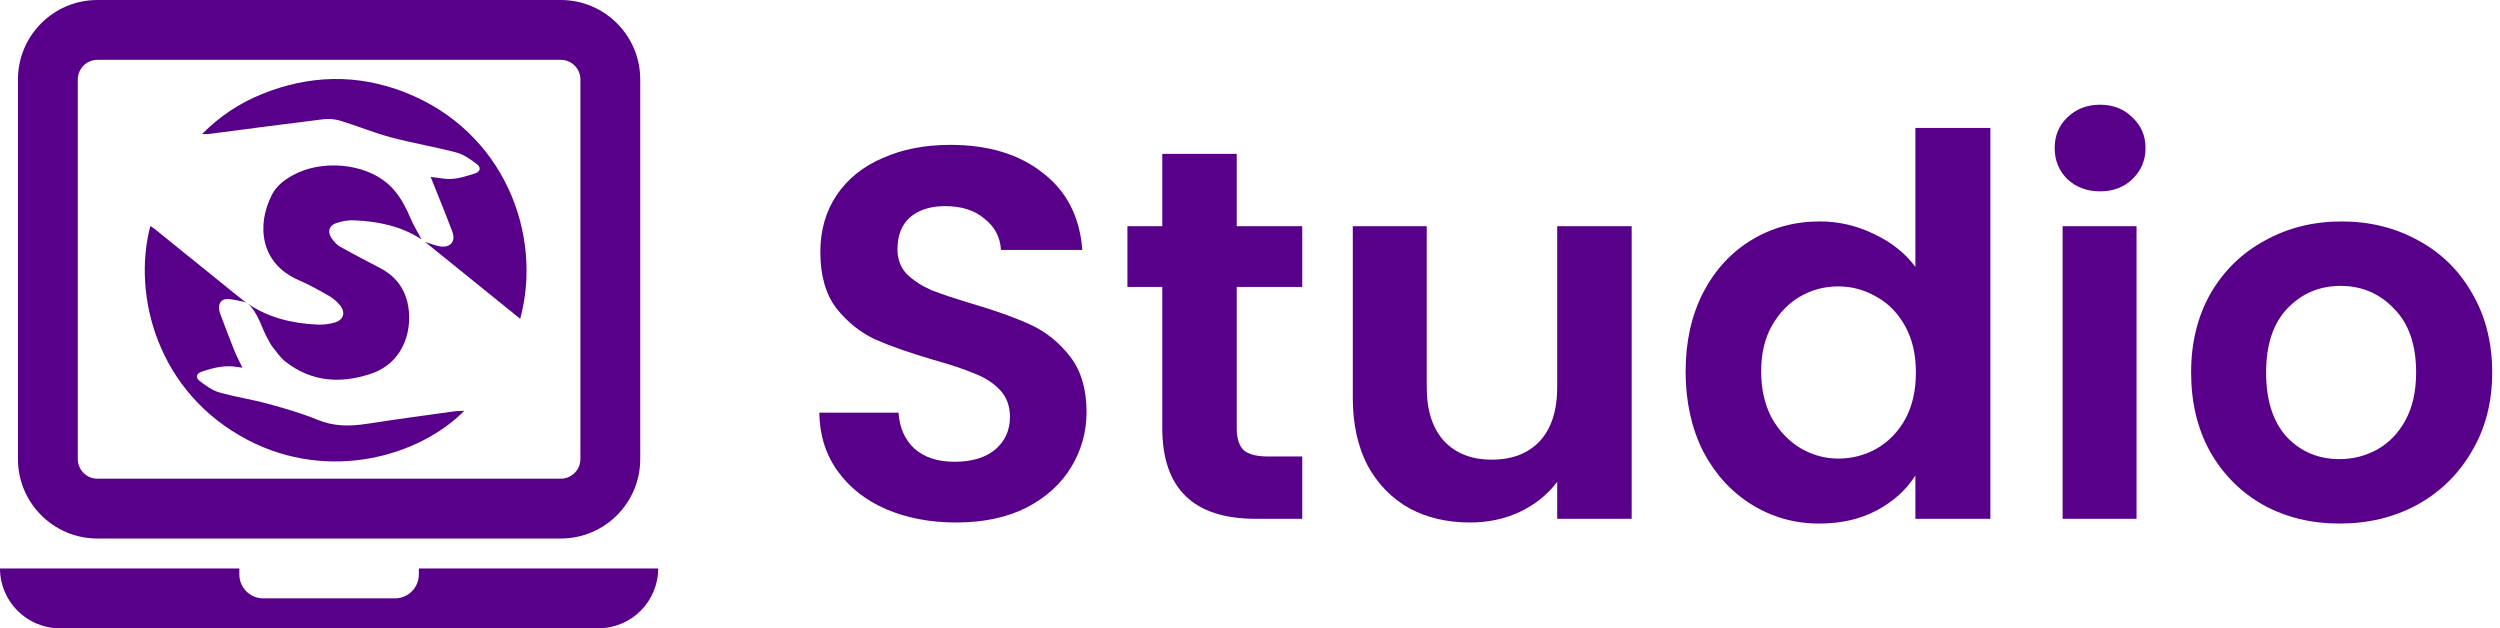
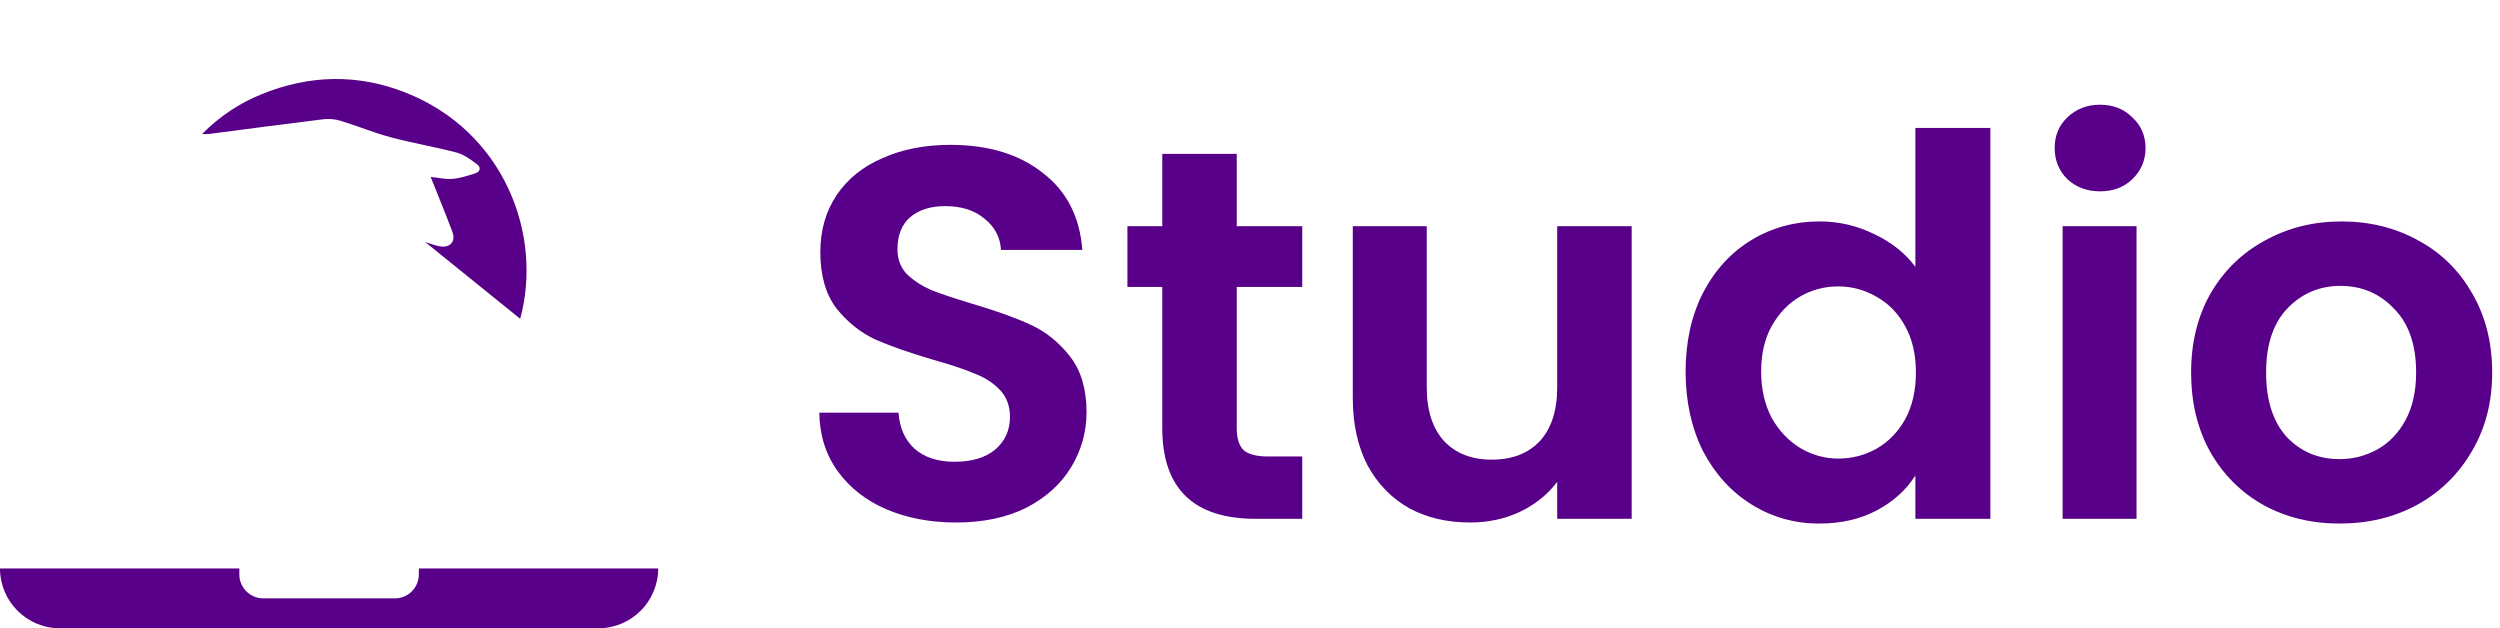
<svg xmlns="http://www.w3.org/2000/svg" width="191" height="48" viewBox="0 0 191 48" fill="none">
  <path d="M178.74 40C176.588 40 174.651 39.529 172.93 38.588C171.208 37.619 169.849 36.261 168.854 34.512C167.885 32.763 167.401 30.746 167.401 28.459C167.401 26.172 167.899 24.155 168.894 22.406C169.916 20.657 171.302 19.312 173.051 18.371C174.799 17.402 176.75 16.918 178.902 16.918C181.054 16.918 183.004 17.402 184.753 18.371C186.502 19.312 187.874 20.657 188.869 22.406C189.891 24.155 190.403 26.172 190.403 28.459C190.403 30.746 189.878 32.763 188.829 34.512C187.806 36.261 186.408 37.619 184.632 38.588C182.883 39.529 180.92 40 178.74 40ZM178.74 35.077C179.763 35.077 180.718 34.835 181.606 34.35C182.52 33.839 183.247 33.086 183.785 32.091C184.323 31.095 184.592 29.885 184.592 28.459C184.592 26.334 184.027 24.706 182.897 23.576C181.794 22.419 180.435 21.841 178.821 21.841C177.207 21.841 175.848 22.419 174.745 23.576C173.669 24.706 173.131 26.334 173.131 28.459C173.131 30.584 173.656 32.225 174.705 33.382C175.781 34.512 177.126 35.077 178.74 35.077Z" fill="#580089" />
  <path d="M160.448 14.618C159.452 14.618 158.618 14.309 157.946 13.69C157.3 13.044 156.977 12.25 156.977 11.309C156.977 10.367 157.3 9.587 157.946 8.968C158.618 8.323 159.452 8 160.448 8C161.443 8 162.264 8.323 162.909 8.968C163.582 9.587 163.918 10.367 163.918 11.309C163.918 12.25 163.582 13.044 162.909 13.69C162.264 14.309 161.443 14.618 160.448 14.618ZM163.232 17.281V39.637H157.583V17.281H163.232Z" fill="#580089" />
  <path d="M128.781 28.378C128.781 26.118 129.225 24.114 130.113 22.365C131.028 20.616 132.265 19.271 133.825 18.33C135.386 17.388 137.121 16.917 139.031 16.917C140.484 16.917 141.869 17.24 143.187 17.886C144.506 18.505 145.555 19.339 146.335 20.388V9.775H152.065V39.636H146.335V36.327C145.635 37.43 144.654 38.318 143.389 38.991C142.125 39.663 140.659 40 138.991 40C137.107 40 135.386 39.515 133.825 38.547C132.265 37.578 131.028 36.22 130.113 34.471C129.225 32.696 128.781 30.665 128.781 28.378ZM146.375 28.459C146.375 27.087 146.106 25.916 145.568 24.948C145.03 23.952 144.304 23.199 143.389 22.688C142.474 22.15 141.493 21.881 140.443 21.881C139.394 21.881 138.426 22.137 137.538 22.648C136.65 23.159 135.924 23.912 135.359 24.907C134.821 25.876 134.552 27.033 134.552 28.378C134.552 29.723 134.821 30.907 135.359 31.929C135.924 32.924 136.65 33.691 137.538 34.229C138.453 34.767 139.421 35.036 140.443 35.036C141.493 35.036 142.474 34.781 143.389 34.269C144.304 33.731 145.03 32.978 145.568 32.01C146.106 31.014 146.375 29.831 146.375 28.459Z" fill="#580089" />
  <path d="M124.66 17.281V39.637H118.97V36.812C118.244 37.78 117.289 38.547 116.105 39.112C114.948 39.65 113.684 39.919 112.312 39.919C110.563 39.919 109.016 39.556 107.671 38.83C106.326 38.076 105.263 36.987 104.483 35.561C103.73 34.108 103.353 32.386 103.353 30.396V17.281H109.003V29.589C109.003 31.364 109.447 32.736 110.334 33.705C111.222 34.646 112.433 35.117 113.966 35.117C115.526 35.117 116.75 34.646 117.638 33.705C118.526 32.736 118.97 31.364 118.97 29.589V17.281H124.66Z" fill="#580089" />
  <path d="M94.487 21.922V32.736C94.487 33.49 94.662 34.041 95.012 34.391C95.389 34.714 96.007 34.875 96.868 34.875H99.491V39.637H95.94C91.178 39.637 88.798 37.323 88.798 32.696V21.922H86.134V17.281H88.798V11.753H94.487V17.281H99.491V21.922H94.487Z" fill="#580089" />
  <path d="M73.045 39.919C71.081 39.919 69.306 39.583 67.718 38.91C66.158 38.238 64.921 37.269 64.006 36.005C63.091 34.74 62.62 33.248 62.593 31.526H68.647C68.727 32.682 69.131 33.597 69.857 34.27C70.61 34.942 71.633 35.279 72.924 35.279C74.242 35.279 75.278 34.969 76.031 34.35C76.784 33.705 77.161 32.871 77.161 31.849C77.161 31.015 76.906 30.329 76.394 29.791C75.883 29.253 75.238 28.835 74.457 28.54C73.704 28.217 72.655 27.867 71.31 27.49C69.481 26.952 67.987 26.428 66.831 25.917C65.701 25.379 64.719 24.585 63.885 23.536C63.078 22.46 62.674 21.034 62.674 19.258C62.674 17.59 63.091 16.138 63.925 14.9C64.759 13.663 65.929 12.721 67.436 12.075C68.942 11.403 70.664 11.067 72.601 11.067C75.507 11.067 77.861 11.78 79.663 13.205C81.492 14.604 82.501 16.568 82.689 19.097H76.475C76.421 18.128 76.004 17.335 75.224 16.716C74.471 16.07 73.462 15.748 72.198 15.748C71.095 15.748 70.207 16.03 69.534 16.595C68.889 17.16 68.566 17.98 68.566 19.056C68.566 19.81 68.808 20.442 69.292 20.953C69.803 21.437 70.422 21.841 71.148 22.164C71.902 22.46 72.951 22.809 74.296 23.213C76.125 23.751 77.618 24.289 78.775 24.827C79.932 25.365 80.927 26.172 81.761 27.248C82.595 28.324 83.012 29.737 83.012 31.485C83.012 32.992 82.622 34.391 81.842 35.682C81.062 36.973 79.919 38.009 78.412 38.789C76.906 39.543 75.117 39.919 73.045 39.919Z" fill="#580089" />
-   <path d="M44.343 6.071C44.343 5.244 43.672 4.571 42.841 4.571H7.445C6.614 4.571 5.943 5.244 5.943 6.071V35.072C5.943 35.899 6.614 36.572 7.445 36.572H42.841C43.672 36.572 44.343 35.899 44.343 35.072V6.071ZM48.914 35.072C48.914 38.426 46.194 41.143 42.841 41.143H7.445C4.092 41.143 1.371 38.426 1.371 35.072V6.071C1.371 2.717 4.092 -0 7.445 -0H42.841C46.194 -0 48.914 2.717 48.914 6.071V35.072Z" fill="#580089" />
-   <path d="M18.852 23.143C20.47 24.274 22.307 24.708 24.24 24.799C24.675 24.82 25.132 24.766 25.551 24.648C26.265 24.445 26.432 23.86 25.951 23.29C25.719 23.017 25.427 22.771 25.116 22.594C24.368 22.169 23.615 21.743 22.827 21.405C19.858 20.13 19.589 17.168 20.782 14.868C21.128 14.202 21.711 13.751 22.363 13.392C24.568 12.175 27.818 12.462 29.627 14.037C30.29 14.614 30.743 15.344 31.119 16.125C31.265 16.431 31.383 16.751 31.537 17.053C31.752 17.475 31.988 17.886 32.196 18.267C32.234 18.278 32.184 18.275 32.146 18.25C30.591 17.251 28.846 16.91 27.041 16.831C26.597 16.812 26.127 16.898 25.702 17.037C25.138 17.223 24.995 17.704 25.328 18.193C25.499 18.445 25.725 18.699 25.986 18.847C26.995 19.417 28.025 19.949 29.054 20.486C30.149 21.058 30.86 21.937 31.137 23.137C31.549 24.922 31.027 27.664 28.3 28.567C25.993 29.331 23.793 29.171 21.818 27.637C21.435 27.339 21.151 26.909 20.837 26.527C20.714 26.378 20.631 26.195 20.531 26.027C19.96 25.07 19.77 23.894 18.862 23.132L18.852 23.141L18.852 23.143Z" fill="#580089" />
  <path d="M32.904 13.517C33.184 13.553 33.519 13.588 33.852 13.641C34.712 13.778 35.507 13.493 36.3 13.246C36.698 13.122 36.771 12.788 36.431 12.538C35.957 12.187 35.447 11.804 34.894 11.658C33.231 11.217 31.525 10.937 29.863 10.492C28.556 10.143 27.298 9.616 26.002 9.222C25.583 9.094 25.103 9.061 24.666 9.115C21.753 9.47 18.846 9.862 15.936 10.239C15.809 10.255 15.678 10.241 15.437 10.241C16.794 8.872 18.297 7.883 19.99 7.196C23.613 5.725 27.28 5.624 30.933 7.053C38.545 10.03 41.484 17.951 39.743 24.357C37.321 22.4 34.936 20.473 32.476 18.484C32.924 18.621 33.259 18.767 33.608 18.823C34.405 18.949 34.84 18.448 34.559 17.7C34.033 16.3 33.46 14.916 32.903 13.517H32.904Z" fill="#580089" />
-   <path d="M18.861 23.135C18.742 23.099 18.627 23.049 18.506 23.028C18.103 22.958 17.695 22.832 17.294 22.85C16.884 22.868 16.677 23.229 16.741 23.644C16.762 23.785 16.805 23.924 16.856 24.058C17.197 24.961 17.533 25.866 17.893 26.761C18.073 27.206 18.302 27.63 18.521 28.09C18.385 28.073 18.259 28.062 18.136 28.039C17.189 27.869 16.292 28.097 15.411 28.396C15 28.535 14.912 28.84 15.244 29.096C15.702 29.447 16.198 29.819 16.737 29.975C17.951 30.327 19.212 30.506 20.432 30.84C21.724 31.193 23.023 31.561 24.258 32.072C25.515 32.592 26.749 32.578 28.044 32.377C30.235 32.038 32.434 31.743 34.63 31.436C34.897 31.398 35.169 31.402 35.472 31.385C32.057 34.843 25.173 36.857 18.96 33.63C11.984 30.008 10.096 22.507 11.487 17.264C11.612 17.35 11.728 17.42 11.832 17.505C13.995 19.251 16.157 20.999 18.32 22.746C18.492 22.885 18.673 23.013 18.851 23.145C18.851 23.144 18.861 23.135 18.861 23.135Z" fill="#580089" />
  <path d="M50.286 43.429C50.286 45.953 48.239 48 45.715 48H4.571C2.047 48 -2.12752e-05 45.953 -6.10352e-05 43.429H18.286V43.886C18.286 44.895 19.104 45.715 20.114 45.715H30.172C31.182 45.715 32 44.895 32 43.886V43.429H50.286Z" fill="#580089" />
</svg>